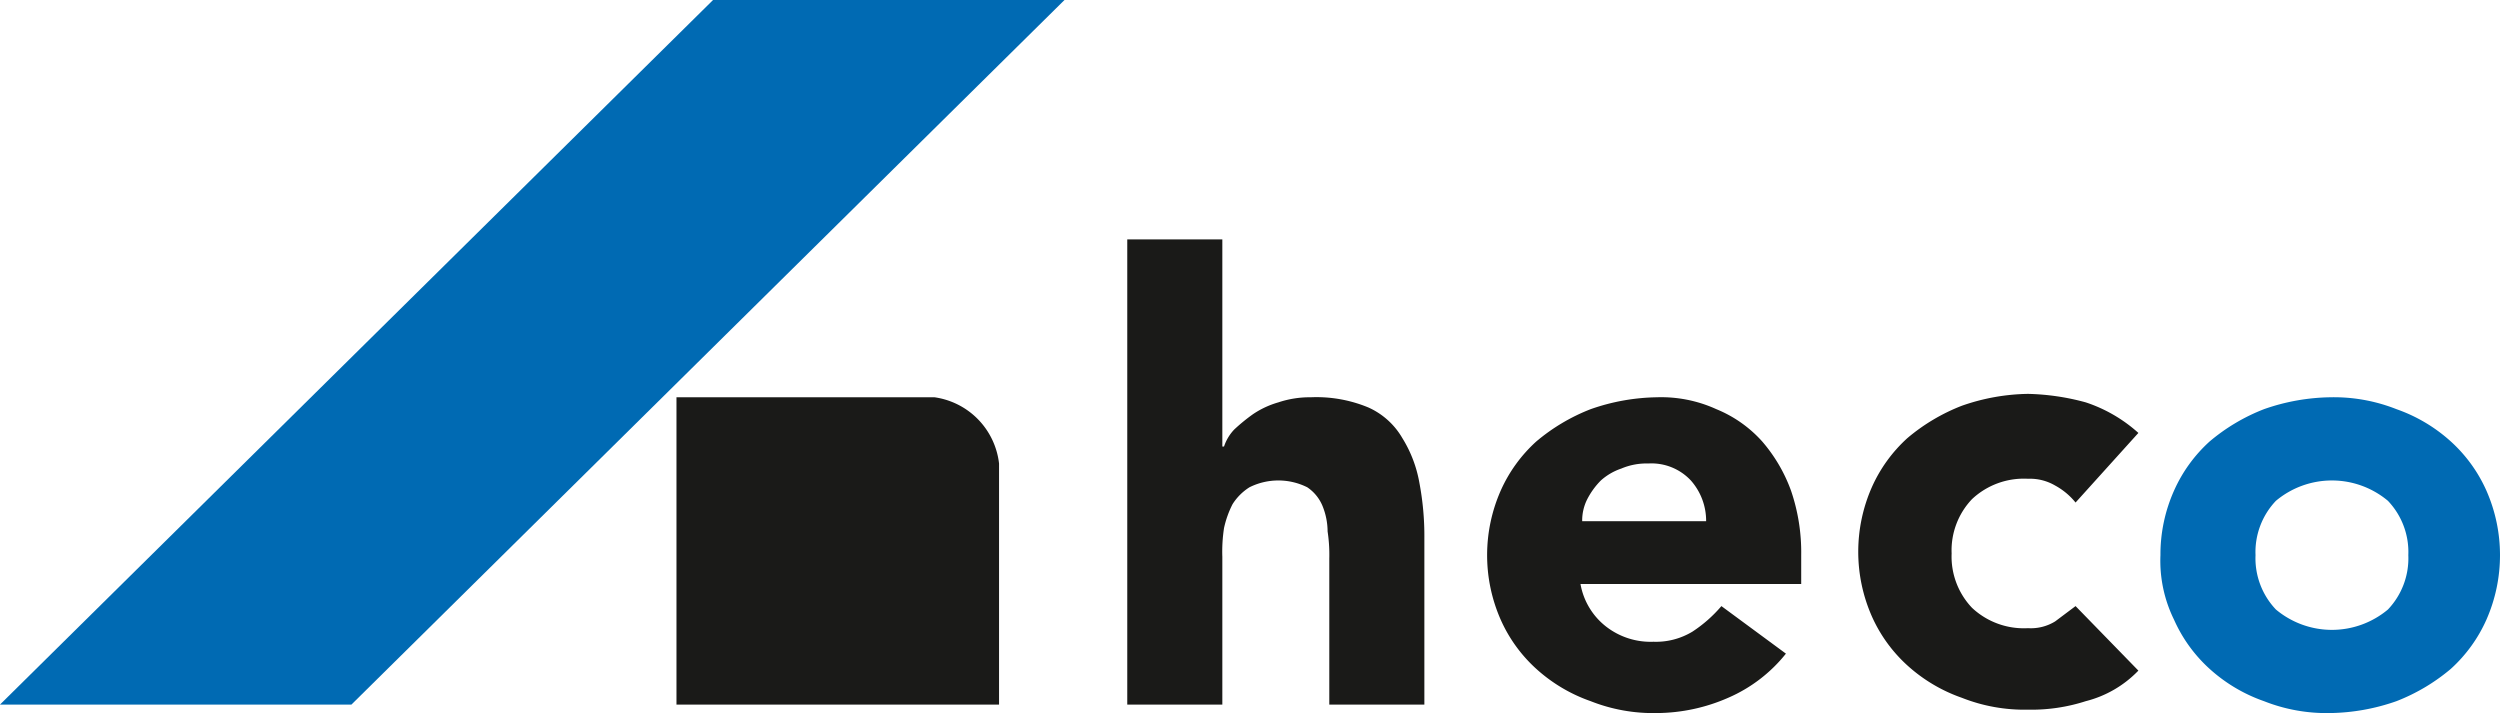
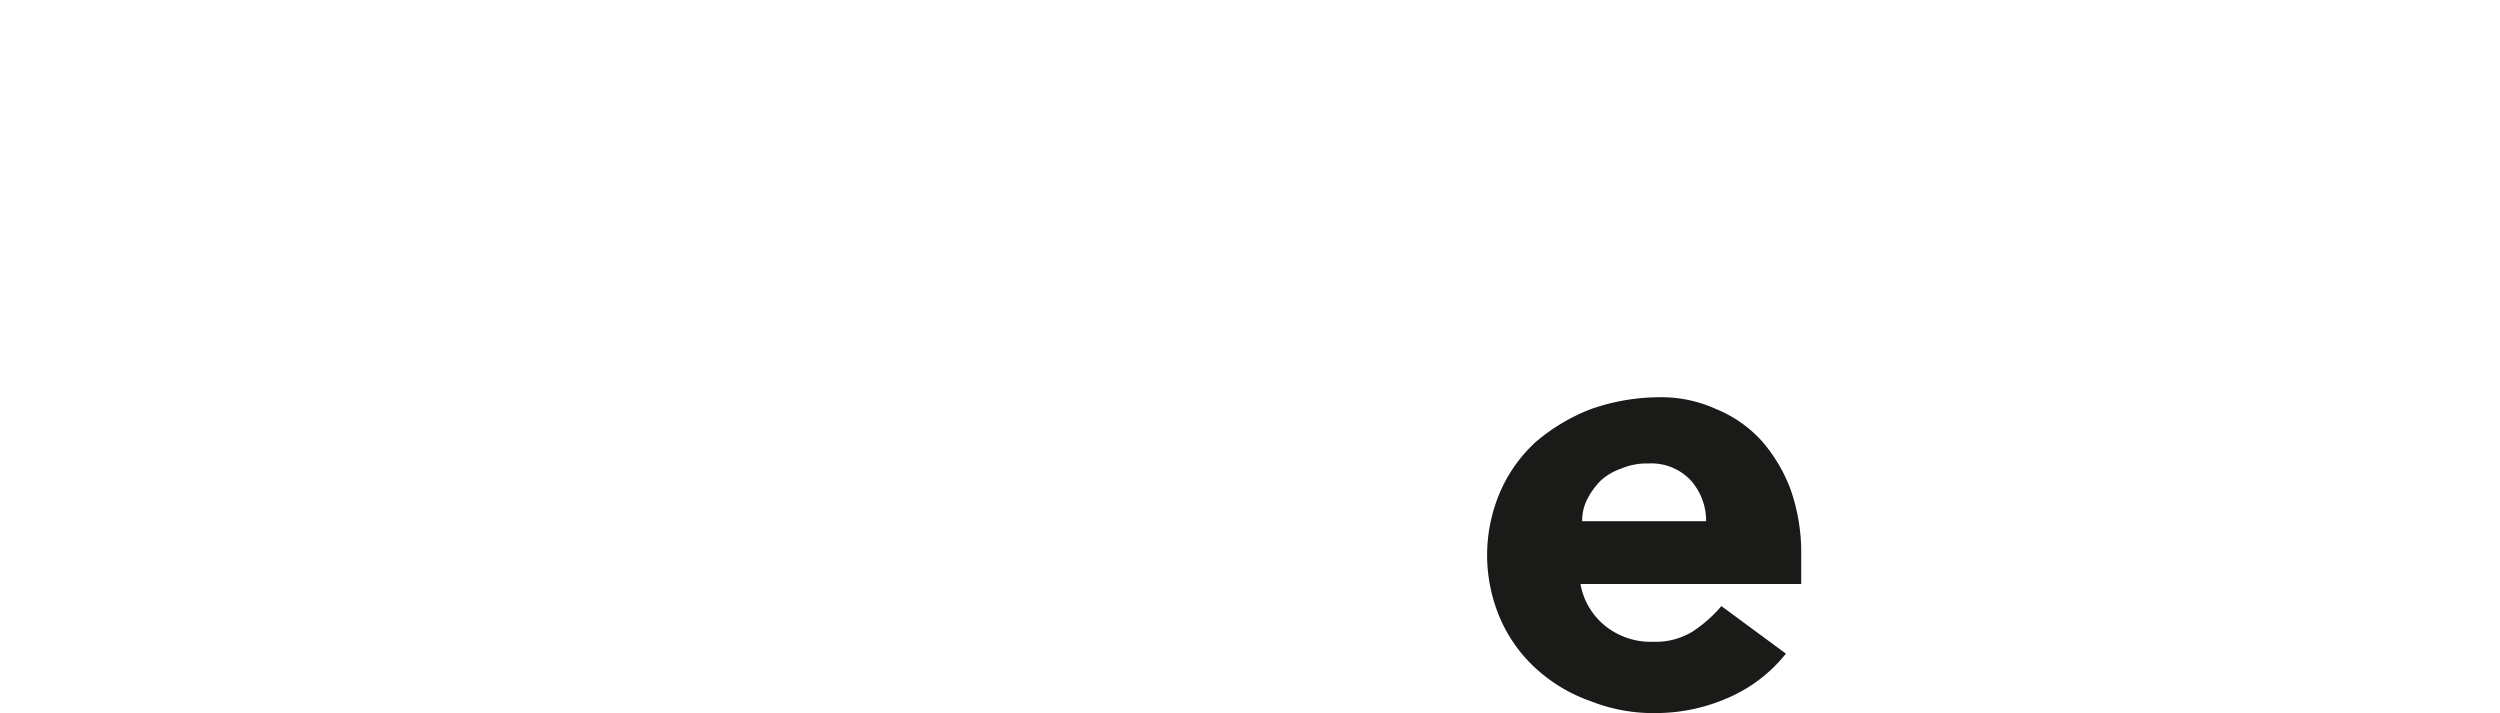
<svg xmlns="http://www.w3.org/2000/svg" width="147.253" height="42" viewBox="0 0 147.253 42">
  <defs>
    <style>
      .cls-1 {
        fill: #006ab3;
      }

      .cls-2 {
        fill: #1a1a18;
      }
    </style>
  </defs>
  <g id="logo_heco" transform="translate(-29 -57)">
-     <path id="Pfad_1" data-name="Pfad 1" class="cls-1" d="M0,41.5,42,0H62.7l-42,41.5Z" transform="translate(29 57)" />
-     <path id="Pfad_2" data-name="Pfad 2" class="cls-2" d="M58.3,26.8V41h-19V22.9H54.5a4.455,4.455,0,0,1,3.8,3.9" transform="translate(29.545 57.5)" />
-     <path id="Pfad_3" data-name="Pfad 3" class="cls-2" d="M71.1,13.6V25.8h.1a2.664,2.664,0,0,1,.6-1,10.627,10.627,0,0,1,1.1-.9,5.226,5.226,0,0,1,1.5-.7,5.822,5.822,0,0,1,1.9-.3,7.969,7.969,0,0,1,3.4.6,4.378,4.378,0,0,1,2,1.8,7.415,7.415,0,0,1,1,2.6,16.857,16.857,0,0,1,.3,3.3V41H77.4V32.4a9.151,9.151,0,0,0-.1-1.6,4.012,4.012,0,0,0-.3-1.5,2.445,2.445,0,0,0-.9-1.1,3.812,3.812,0,0,0-3.4,0,3.178,3.178,0,0,0-1,1,5.783,5.783,0,0,0-.5,1.4,9.15,9.15,0,0,0-.1,1.7V41H65.5V13.6Z" transform="translate(29.897 57.5)" />
    <path id="Pfad_4" data-name="Pfad 4" class="cls-2" d="M104,38a8.842,8.842,0,0,1-3.4,2.6,10.588,10.588,0,0,1-4.2.9,10.016,10.016,0,0,1-3.9-.7,9.379,9.379,0,0,1-3.2-1.9A8.642,8.642,0,0,1,87.2,36a9.425,9.425,0,0,1,0-7.6,8.642,8.642,0,0,1,2.1-2.9,11.3,11.3,0,0,1,3.2-1.9,12.271,12.271,0,0,1,3.9-.7,7.824,7.824,0,0,1,3.5.7,7.364,7.364,0,0,1,2.7,1.9,9.247,9.247,0,0,1,1.7,2.9,11.224,11.224,0,0,1,.6,3.8v1.7h-13a4.068,4.068,0,0,0,1.5,2.5,4.277,4.277,0,0,0,2.8.9,4.143,4.143,0,0,0,2.3-.6,7.965,7.965,0,0,0,1.7-1.5Zm-4.7-7.8a3.583,3.583,0,0,0-.9-2.4,3.174,3.174,0,0,0-2.5-1,3.808,3.808,0,0,0-1.6.3,3.458,3.458,0,0,0-1.2.7,4.44,4.44,0,0,0-.8,1.1,2.768,2.768,0,0,0-.3,1.3Z" transform="translate(30.193 57.5)" />
-     <path id="Pfad_5" data-name="Pfad 5" class="cls-2" d="M120.5,29.1a4,4,0,0,0-1.2-1,2.934,2.934,0,0,0-1.6-.4,4.459,4.459,0,0,0-3.3,1.2,4.378,4.378,0,0,0-1.2,3.2,4.378,4.378,0,0,0,1.2,3.2,4.459,4.459,0,0,0,3.3,1.2,2.726,2.726,0,0,0,1.6-.4l1.2-.9,3.7,3.8a6.523,6.523,0,0,1-3.1,1.8,10.387,10.387,0,0,1-3.4.5,10.016,10.016,0,0,1-3.9-.7,9.379,9.379,0,0,1-3.2-1.9,8.642,8.642,0,0,1-2.1-2.9,9.425,9.425,0,0,1,0-7.6,8.642,8.642,0,0,1,2.1-2.9,11.3,11.3,0,0,1,3.2-1.9,12.271,12.271,0,0,1,3.9-.7,13.987,13.987,0,0,1,3.4.5,8.718,8.718,0,0,1,3.1,1.8Z" transform="translate(30.753 57.5)" />
-     <path id="Pfad_6" data-name="Pfad 6" class="cls-1" d="M125.5,32.2a9.213,9.213,0,0,1,.8-3.8,8.641,8.641,0,0,1,2.1-2.9,11.3,11.3,0,0,1,3.2-1.9,12.271,12.271,0,0,1,3.9-.7,10.016,10.016,0,0,1,3.9.7,9.379,9.379,0,0,1,3.2,1.9,8.642,8.642,0,0,1,2.1,2.9,9.425,9.425,0,0,1,0,7.6,8.642,8.642,0,0,1-2.1,2.9,11.3,11.3,0,0,1-3.2,1.9,12.271,12.271,0,0,1-3.9.7,10.016,10.016,0,0,1-3.9-.7,9.379,9.379,0,0,1-3.2-1.9,8.642,8.642,0,0,1-2.1-2.9,7.859,7.859,0,0,1-.8-3.8m5.6,0a4.378,4.378,0,0,0,1.2,3.2,5.138,5.138,0,0,0,6.6,0,4.378,4.378,0,0,0,1.2-3.2,4.378,4.378,0,0,0-1.2-3.2,5.138,5.138,0,0,0-6.6,0,4.378,4.378,0,0,0-1.2,3.2" transform="translate(30.753 57.5)" />
  </g>
</svg>